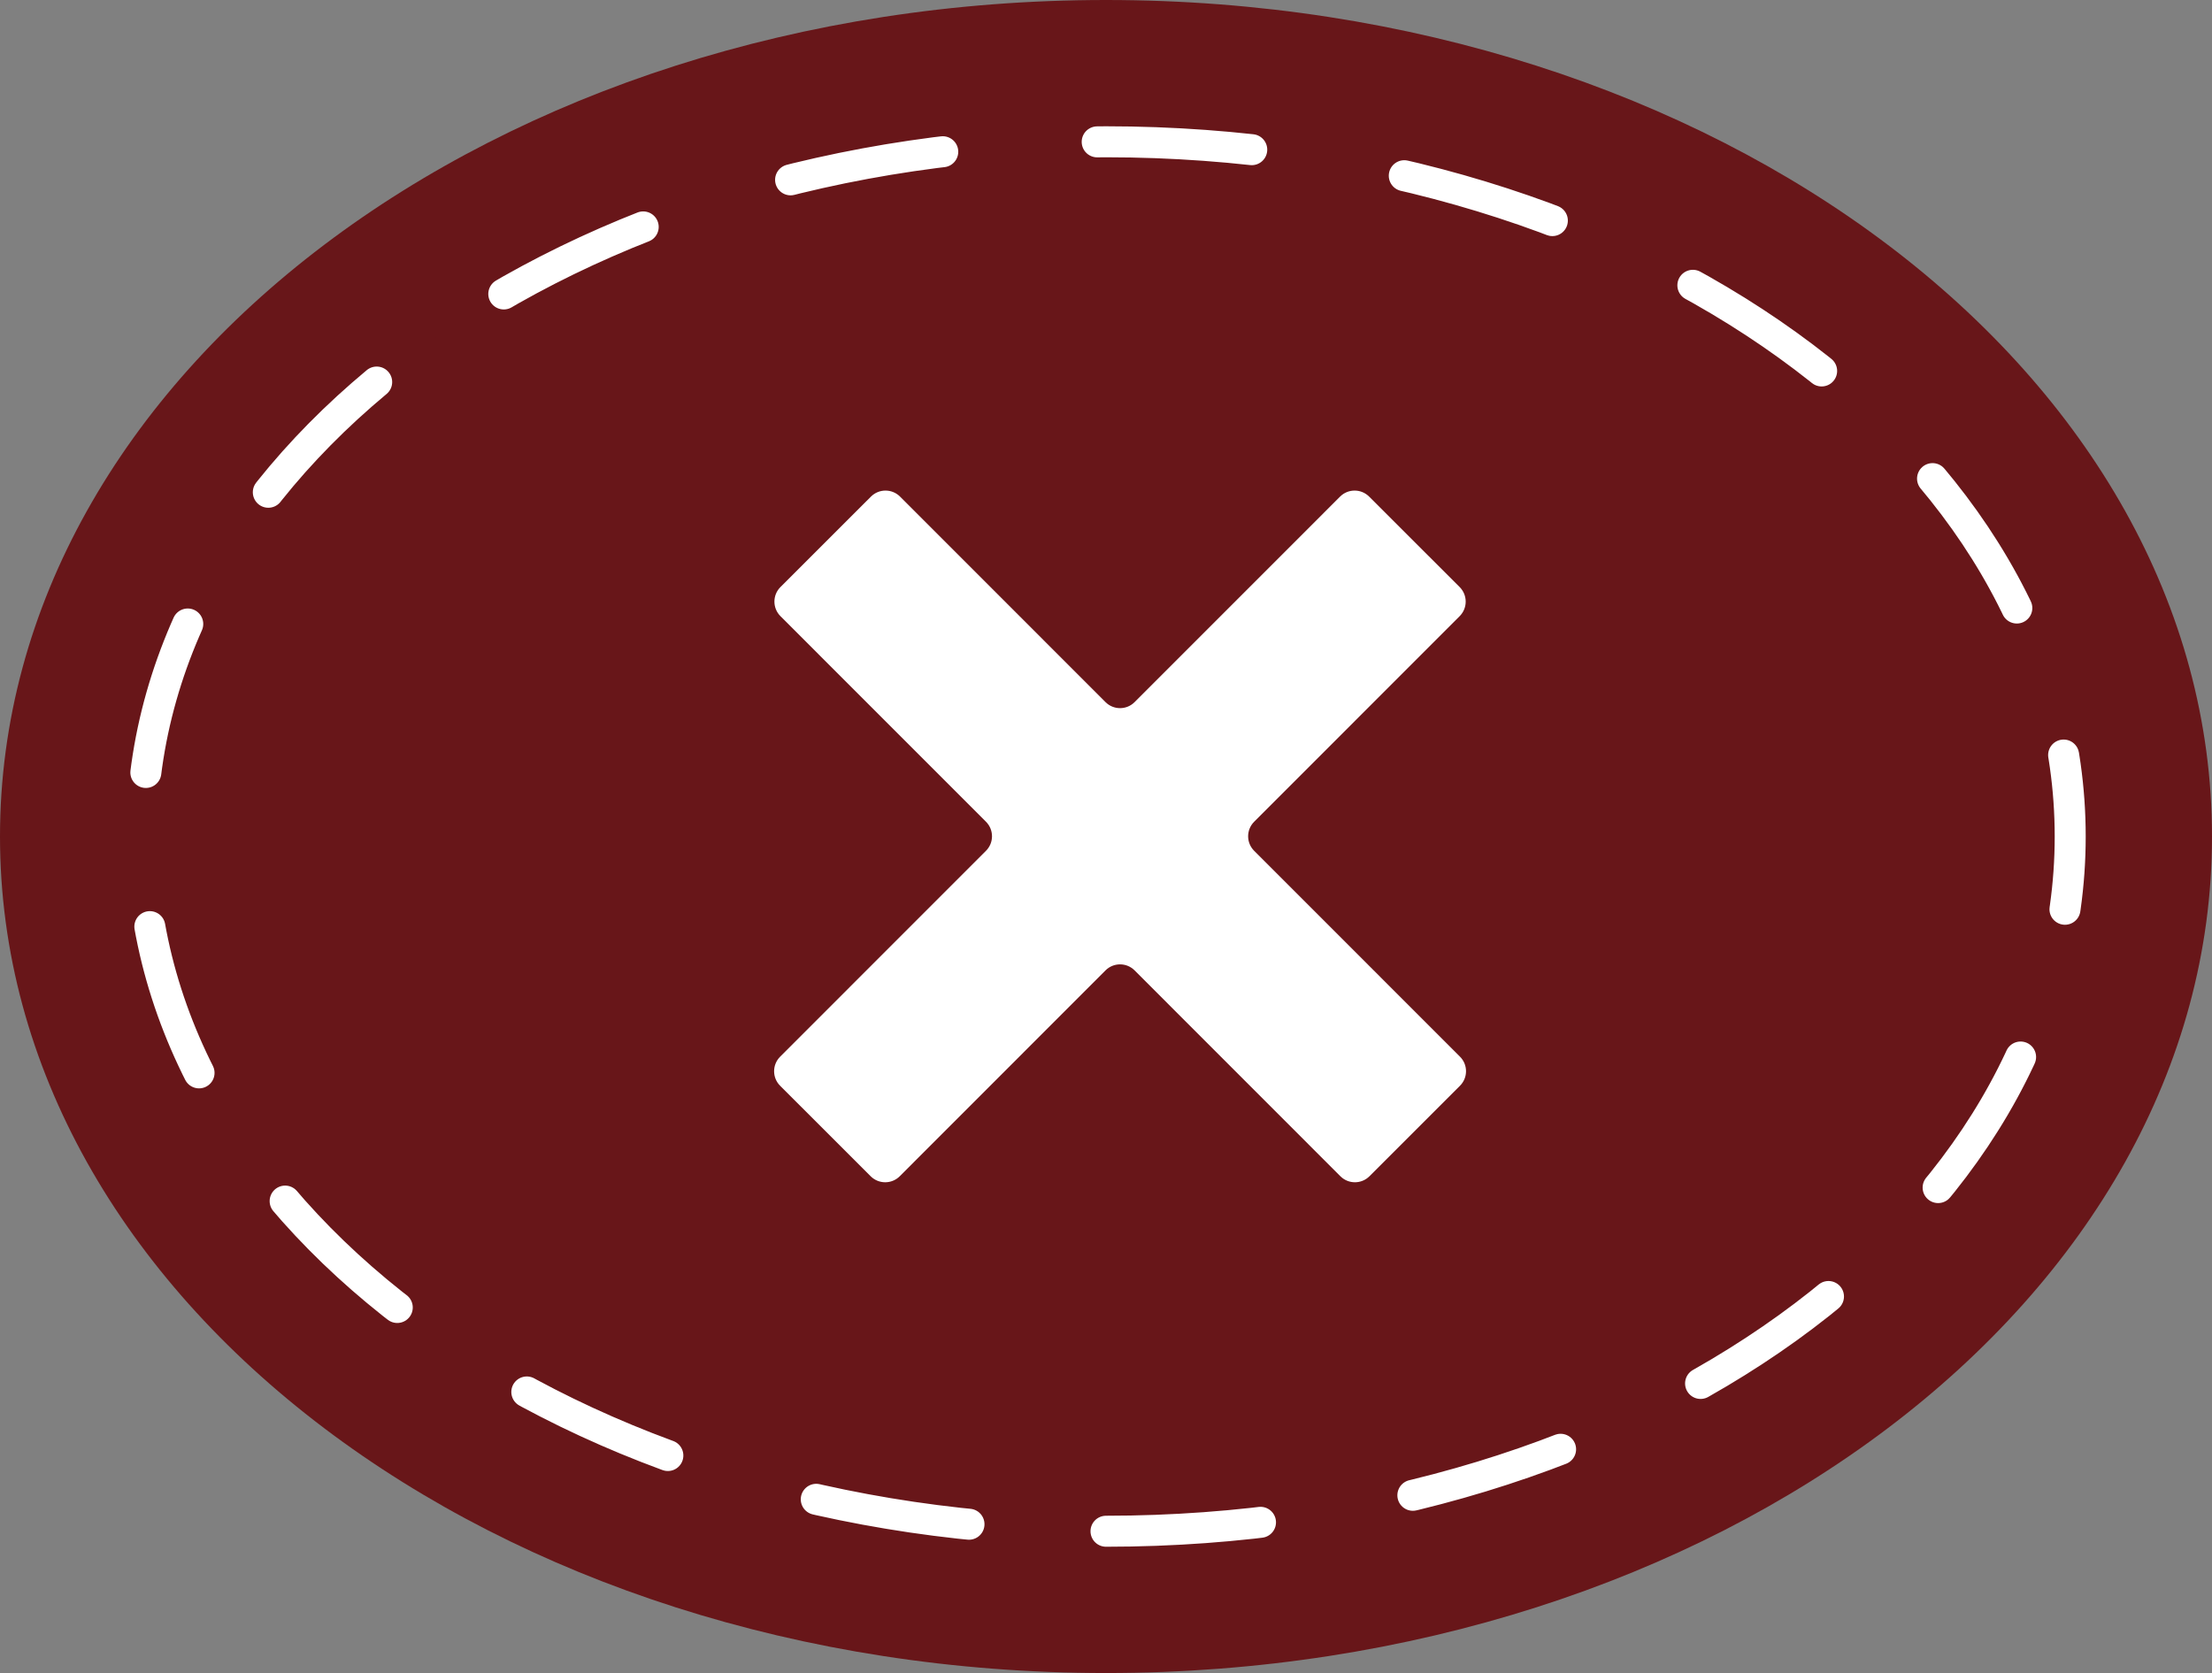
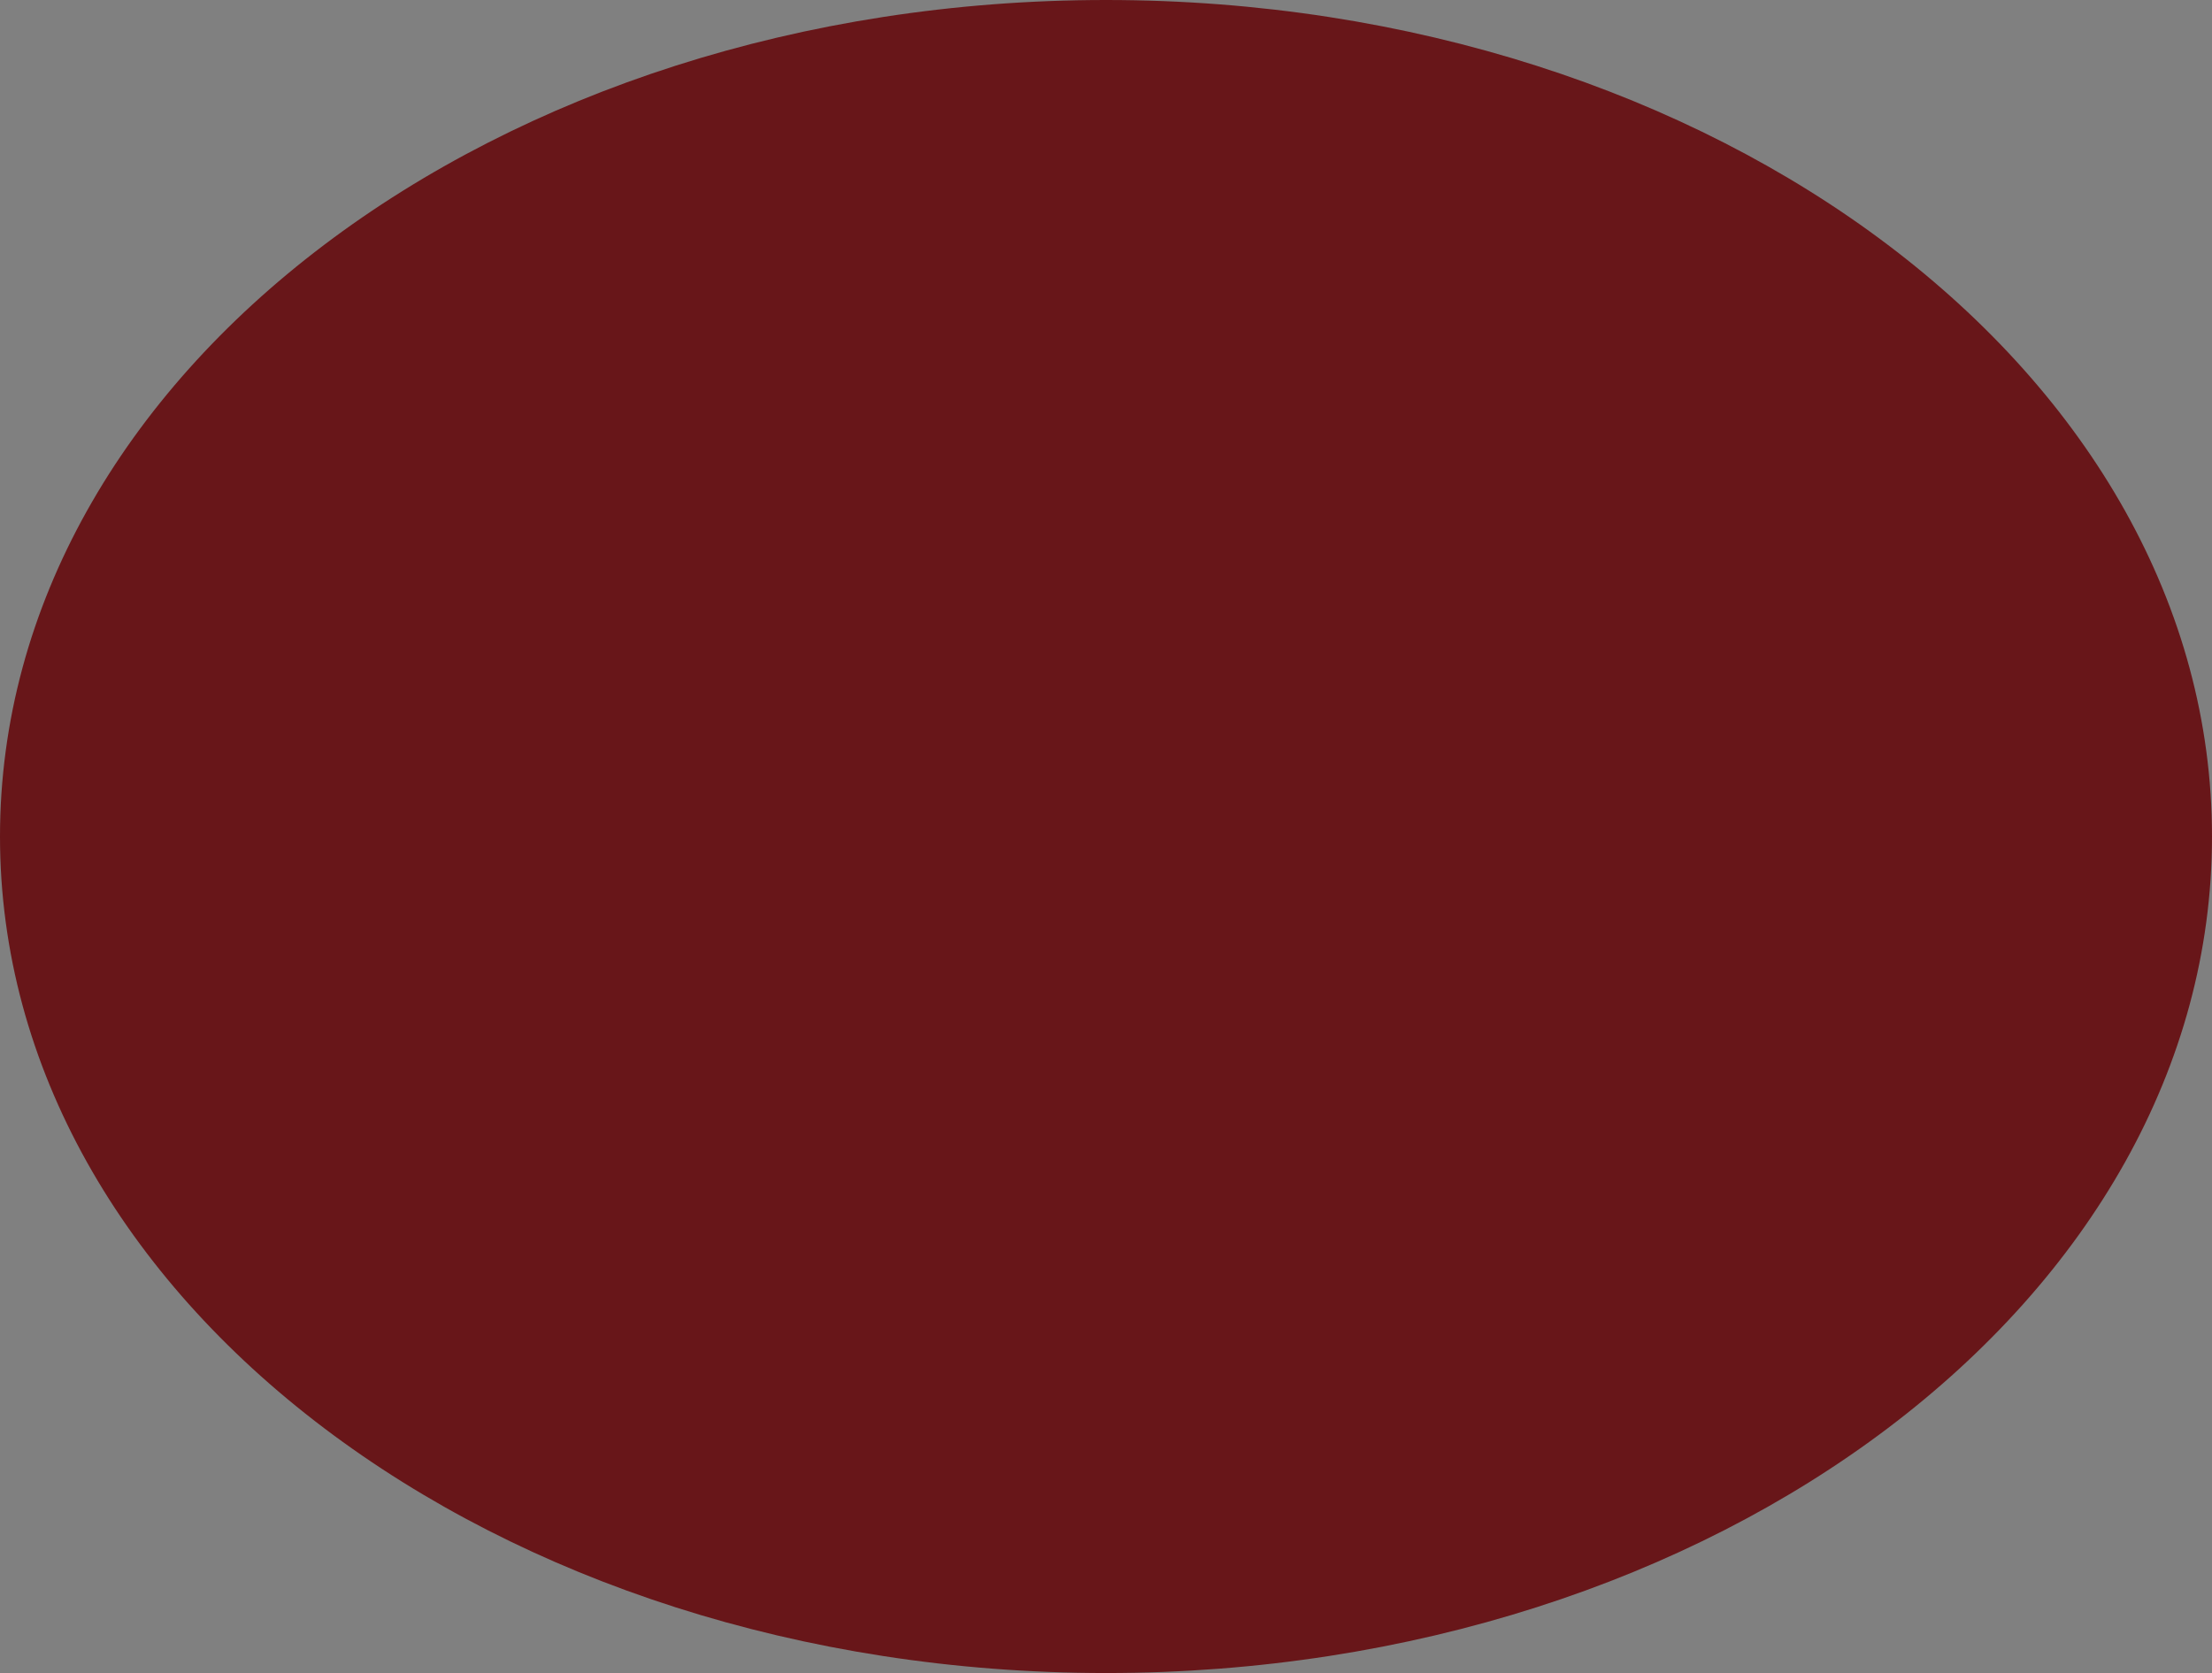
<svg xmlns="http://www.w3.org/2000/svg" width="78" height="59" viewBox="0 0 78 59" fill="none">
  <rect x="0" y="0" width="78" height="59" fill="#808080" stroke="none" />
  <g clip-path="url(#clip0_1469_18686)">
    <path d="M39 59C60.539 59 78 45.792 78 29.5C78 13.208 60.539 0 39 0C17.461 0 0 13.208 0 29.5C0 45.792 17.461 59 39 59Z" fill="#681619" />
-     <path d="M39 54C57.778 54 73 43.031 73 29.5C73 15.969 57.778 5 39 5C20.222 5 5 15.969 5 29.5C5 43.031 20.222 54 39 54Z" fill="#681619" stroke="white" stroke-width="1.093" stroke-linecap="round" stroke-dasharray="5.46 5.46" />
-     <path fill-rule="evenodd" clip-rule="evenodd" d="M40.008 34.221C39.725 33.938 39.266 33.938 38.983 34.221L31.727 41.481C31.444 41.764 30.985 41.764 30.701 41.481L27.509 38.29C27.226 38.007 27.226 37.548 27.509 37.265L34.768 30.004C35.051 29.721 35.051 29.262 34.768 28.979L27.52 21.729C27.237 21.445 27.237 20.986 27.52 20.703L30.712 17.513C30.995 17.23 31.454 17.23 31.738 17.513L38.983 24.761C39.266 25.044 39.725 25.044 40.008 24.761L47.254 17.513C47.537 17.23 47.996 17.23 48.279 17.513L51.471 20.703C51.754 20.986 51.755 21.445 51.471 21.729L44.224 28.979C43.941 29.262 43.941 29.721 44.224 30.004L51.483 37.265C51.766 37.548 51.766 38.007 51.482 38.29L48.29 41.481C48.007 41.764 47.548 41.764 47.265 41.481L40.008 34.221Z" fill="white" />
  </g>
  <defs>
    <clipPath id="clip0_1469_18686">
      <rect width="78" height="59" fill="white" />
    </clipPath>
  </defs>
</svg>